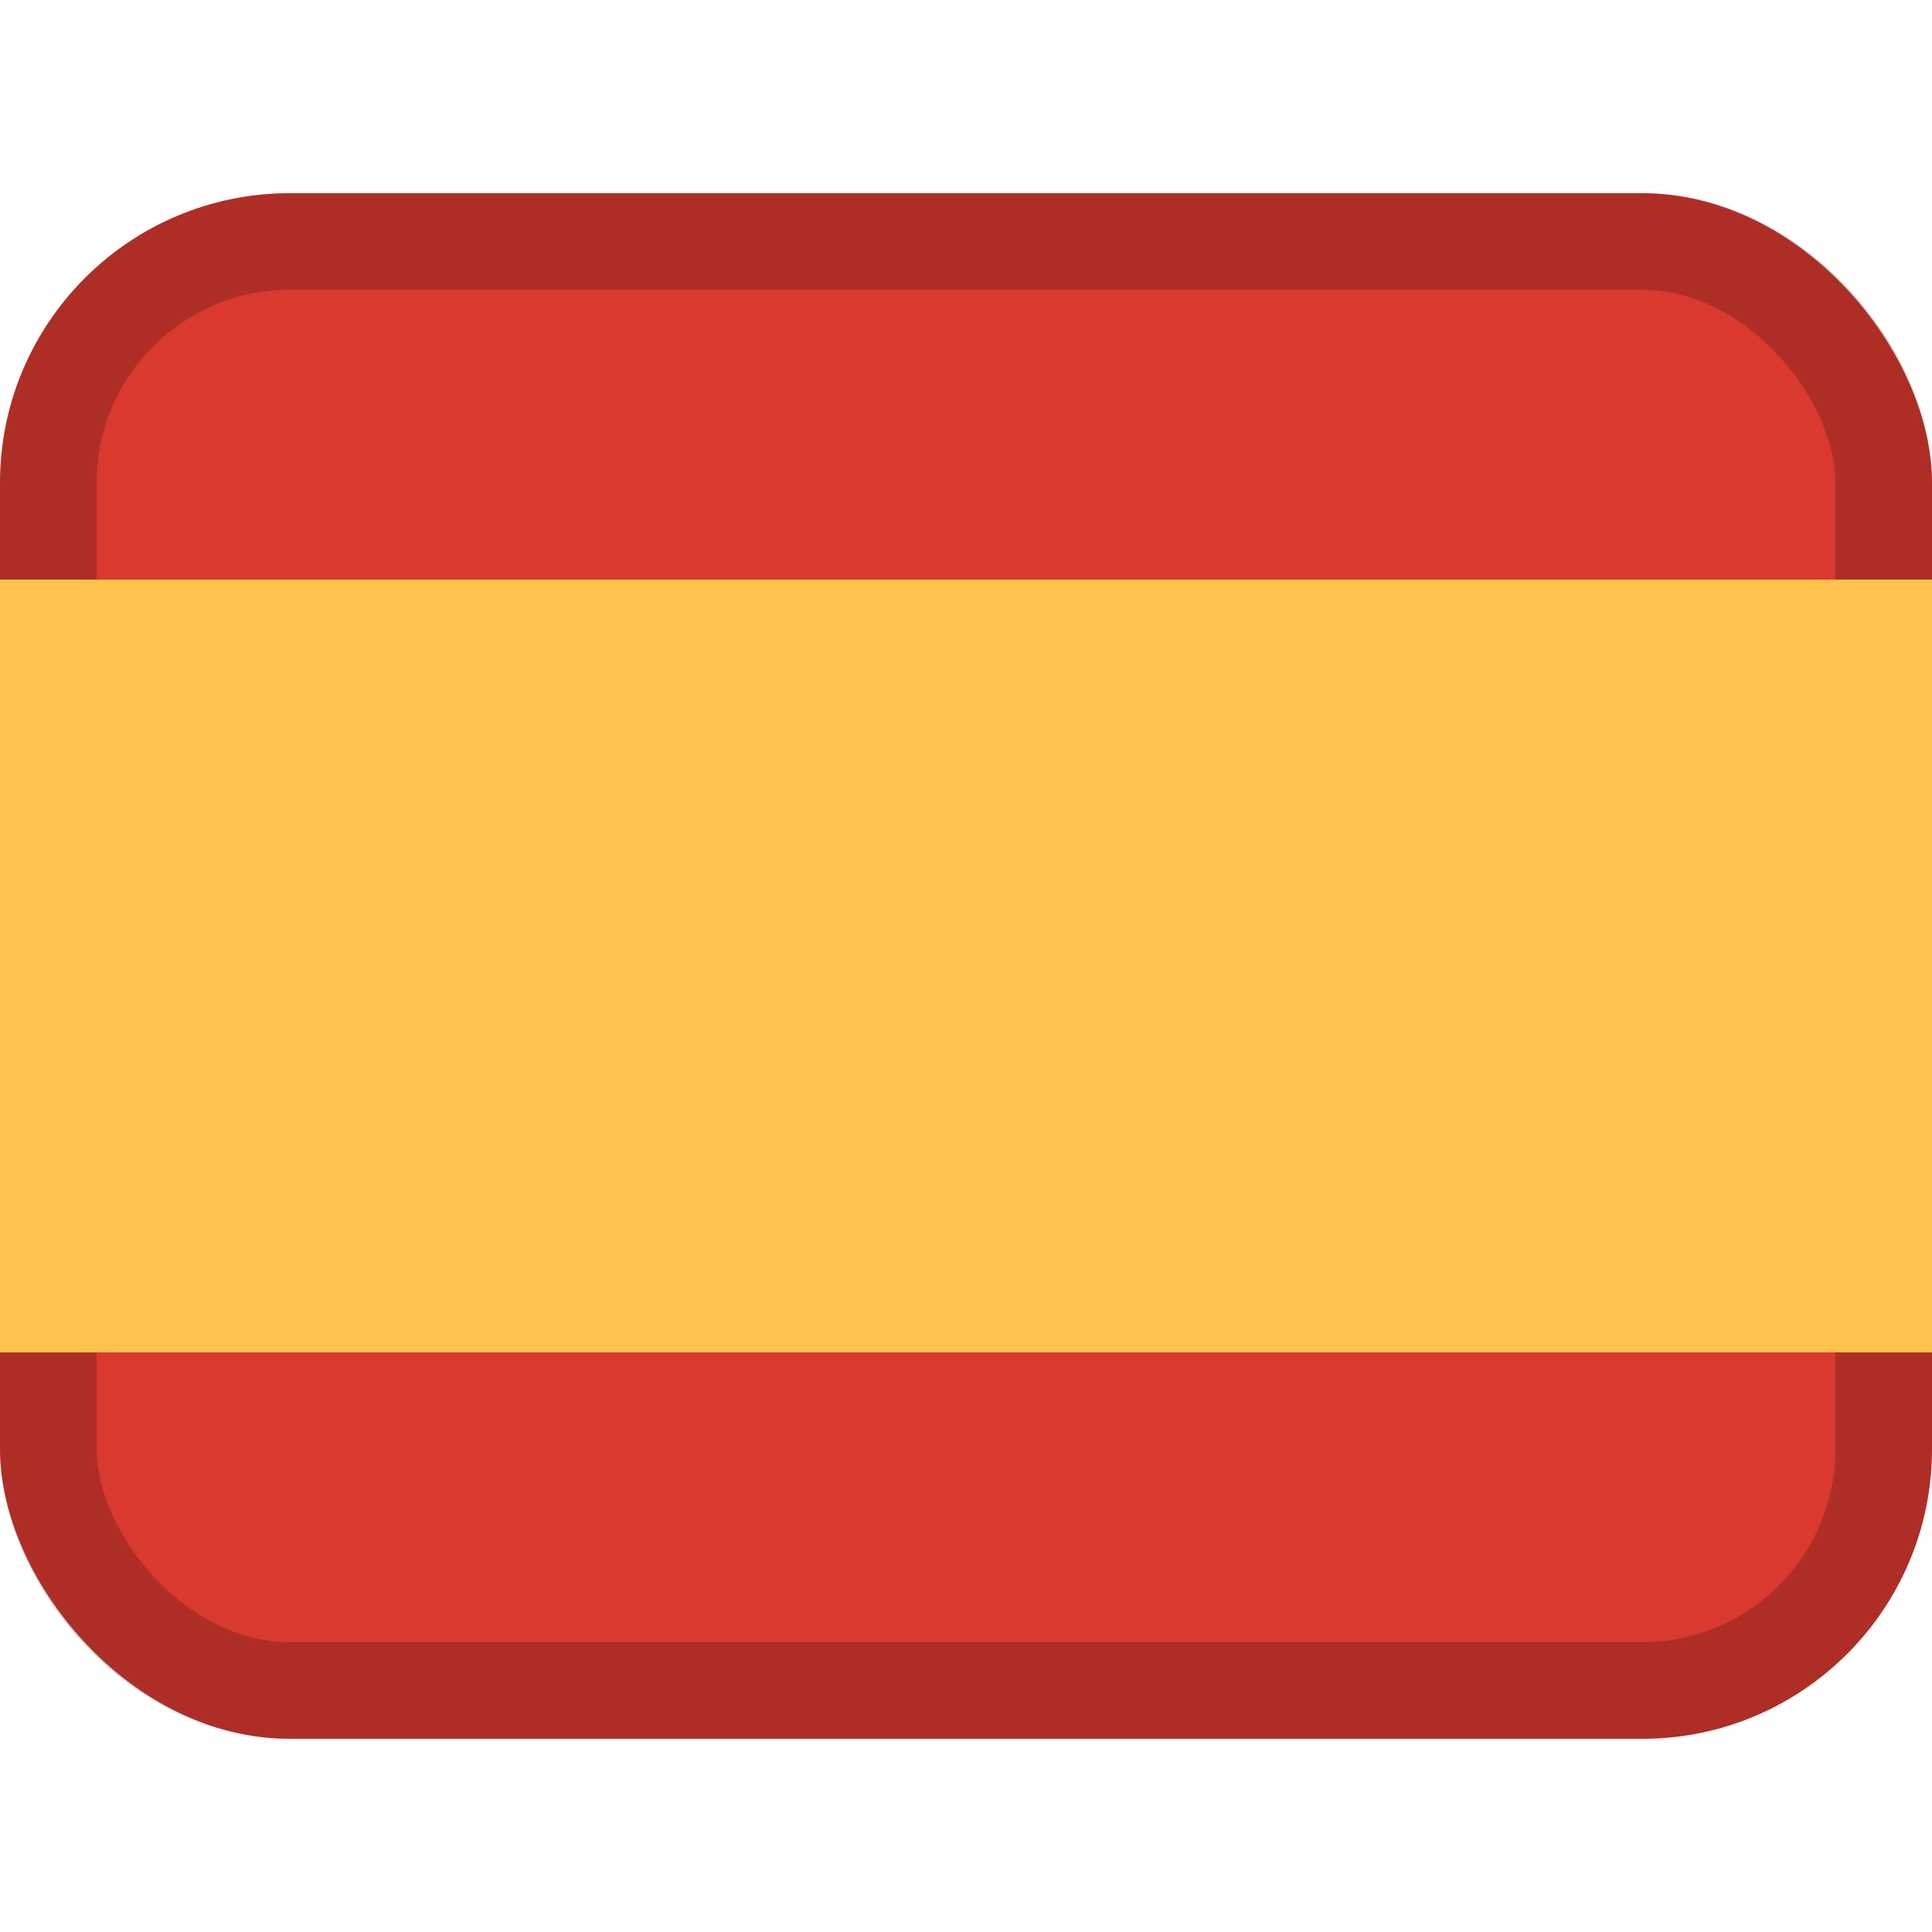
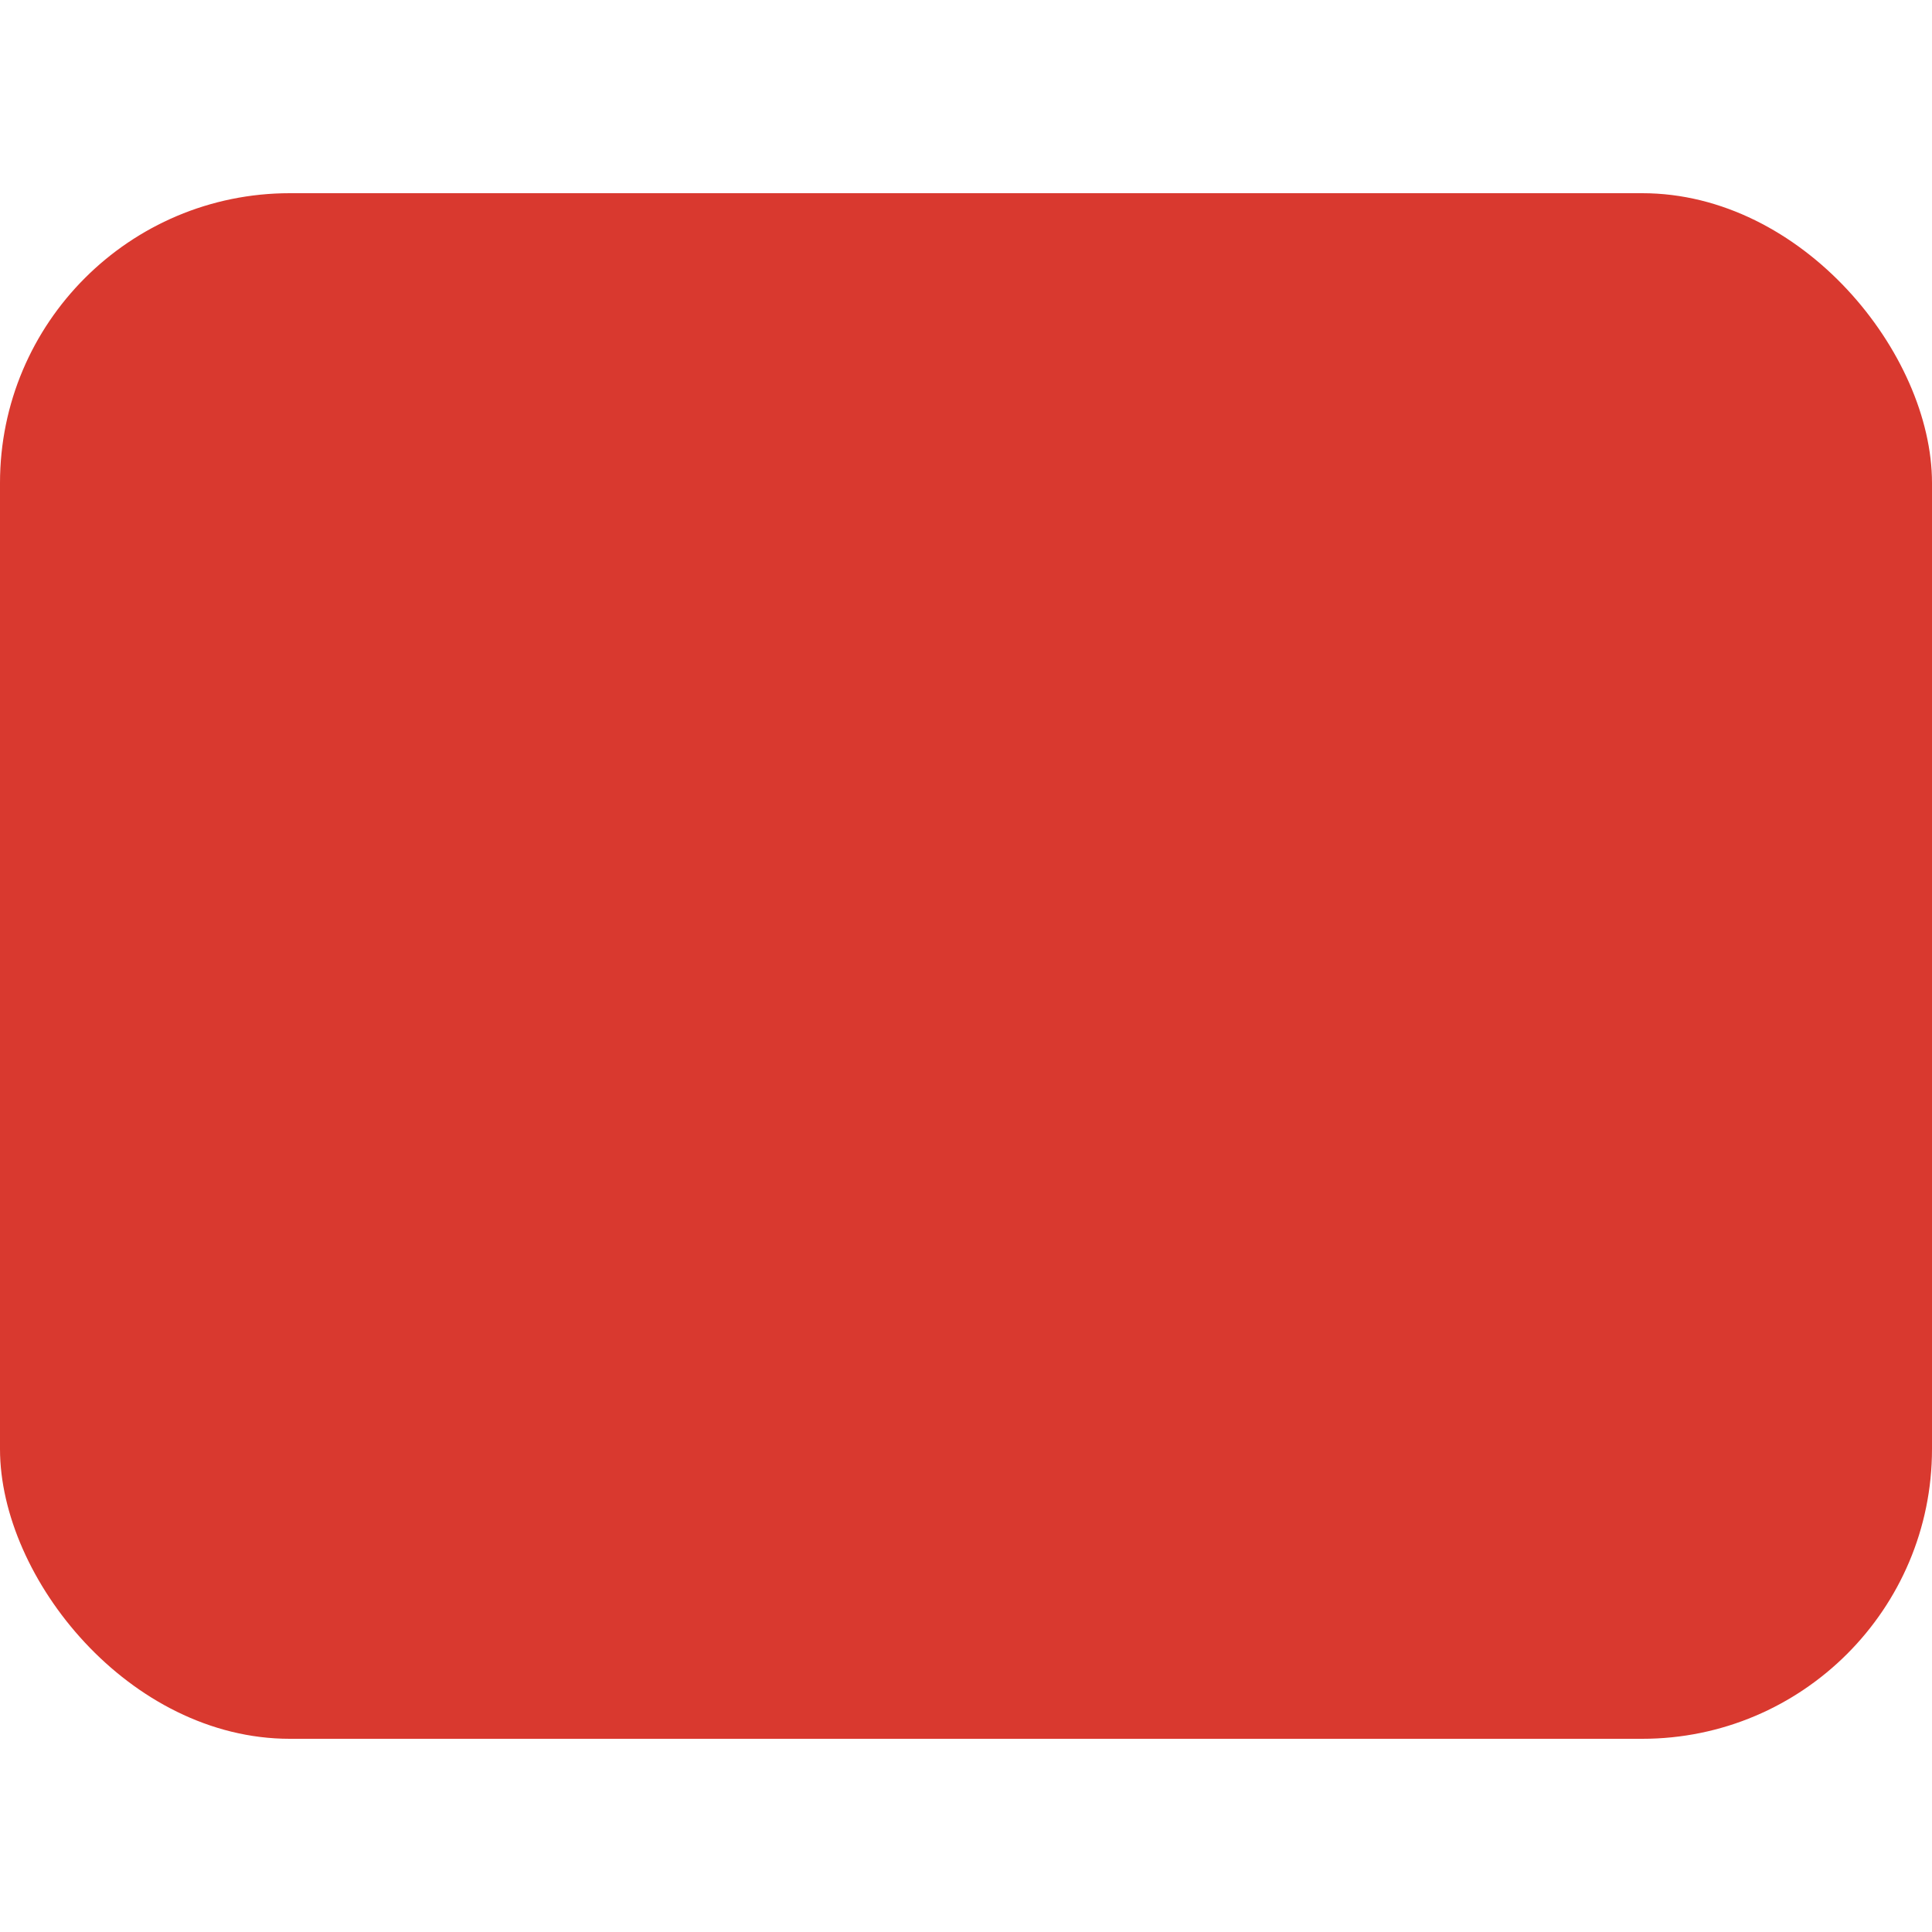
<svg xmlns="http://www.w3.org/2000/svg" width="20" height="20" viewBox="0 0 20 20" fill="none">
  <rect y="2" width="20" height="16" rx="3" fill="#D9392F" />
-   <rect x="0.5" y="2.5" width="19" height="15" rx="2.5" stroke="black" stroke-opacity="0.2" />
-   <rect y="6" width="20" height="8" fill="#FFC24D" />
</svg>